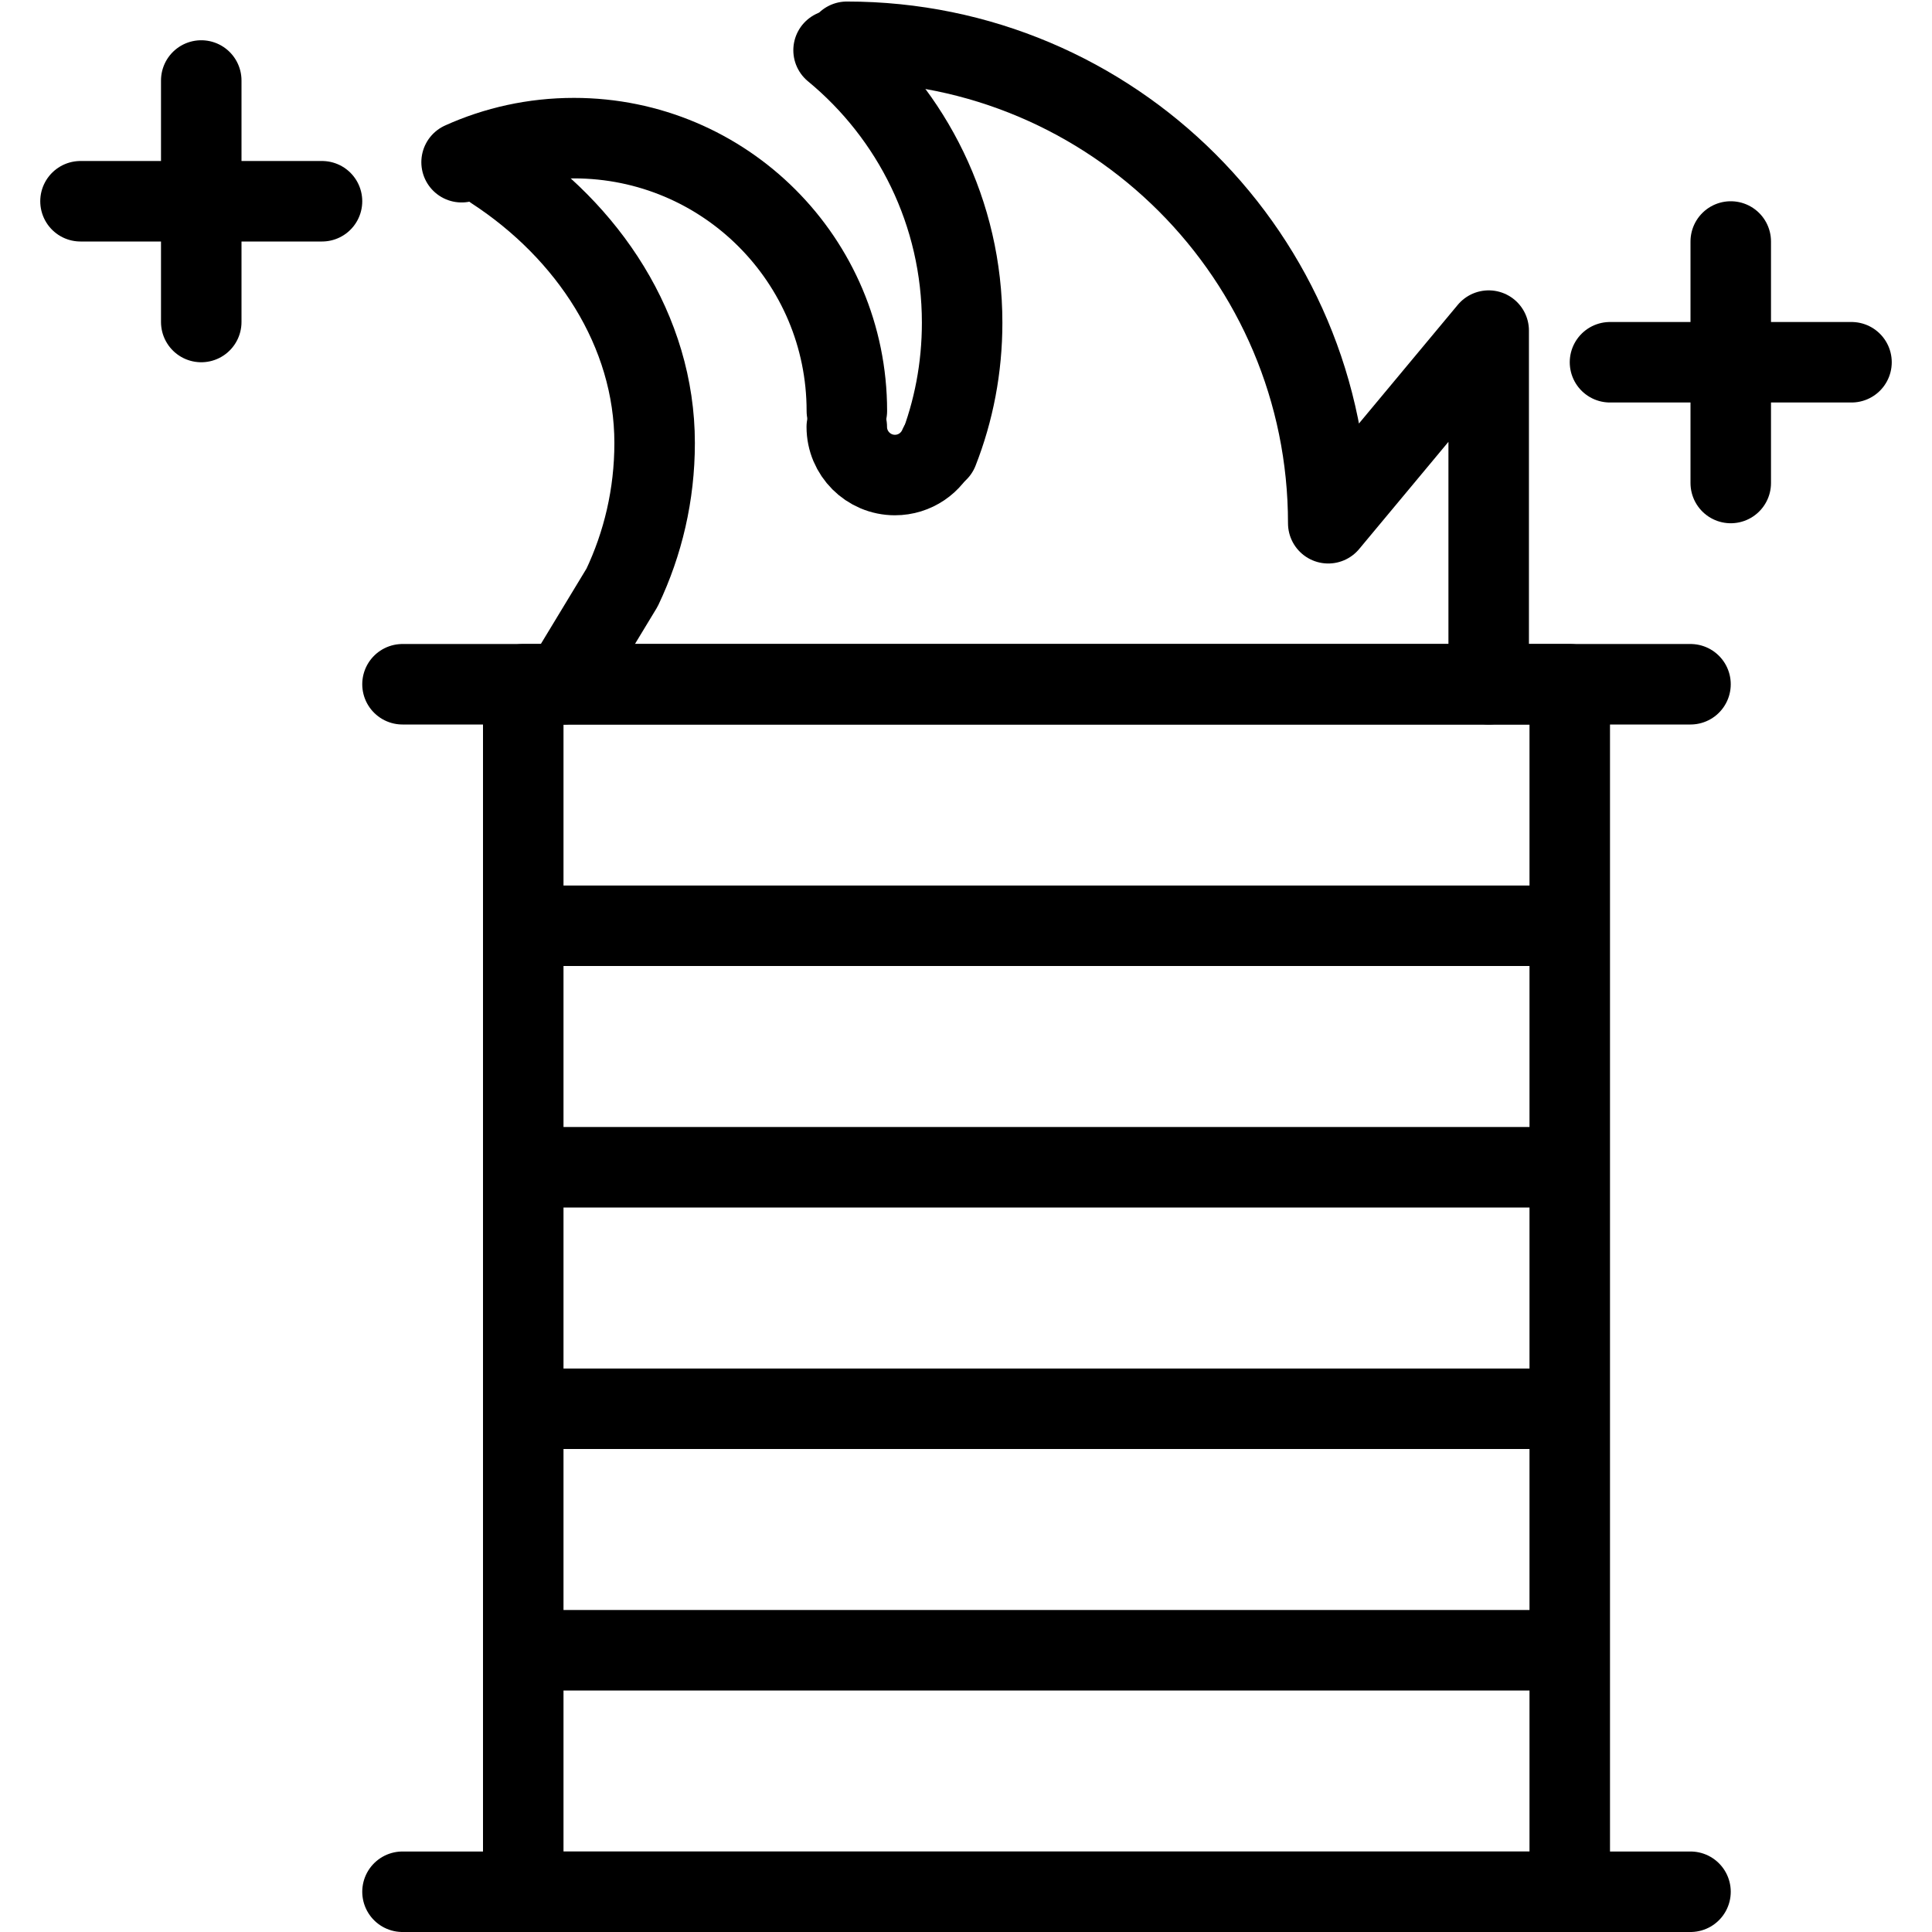
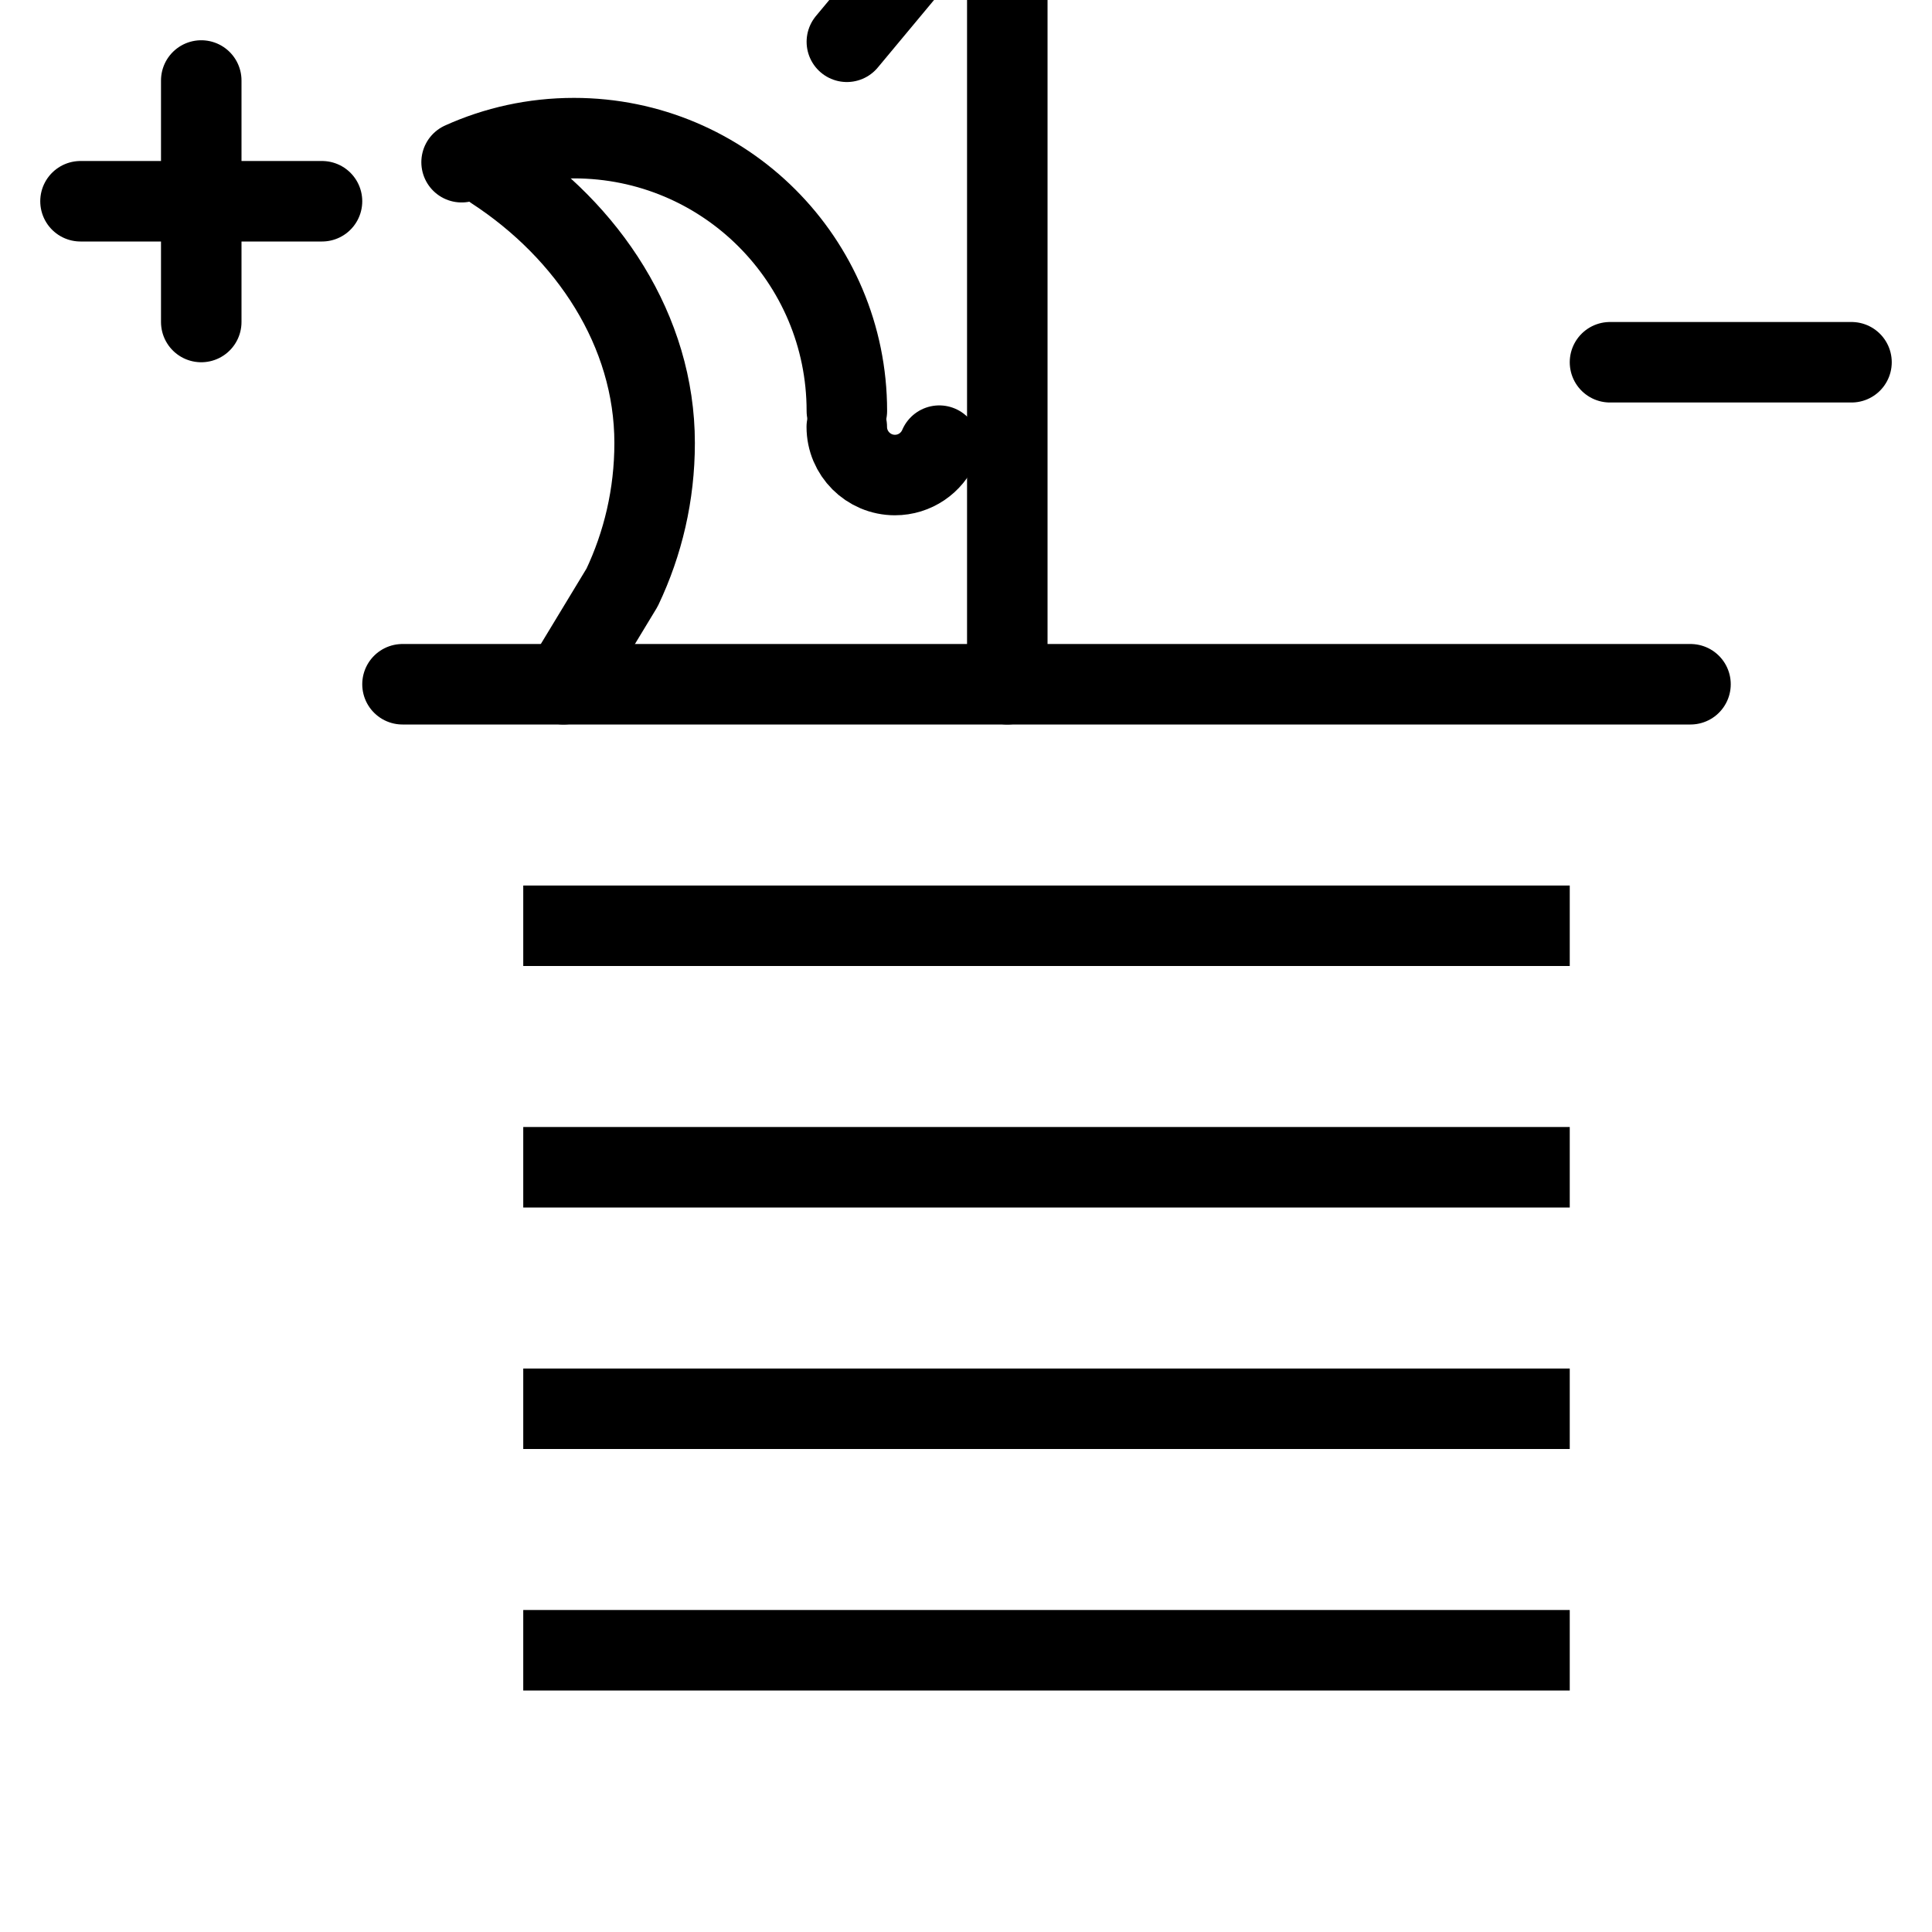
<svg xmlns="http://www.w3.org/2000/svg" version="1.1" x="0px" y="0px" width="24px" height="24px" viewBox="0 0 24 24" enable-background="new 0 0 24 24" xml:space="preserve">
  <g id="Outline_Icons">
    <g>
-       <line fill="none" stroke="#000000" stroke-linecap="round" stroke-linejoin="round" stroke-miterlimit="10" x1="5" y1="23.5" x2="21" y2="23.5" />
-       <rect x="6.5" y="8.5" fill="none" stroke="#000000" stroke-linecap="round" stroke-linejoin="round" stroke-miterlimit="10" width="13" height="15" />
      <line fill="none" stroke="#000000" stroke-linecap="round" stroke-linejoin="round" stroke-miterlimit="10" x1="5" y1="8.5" x2="21" y2="8.5" />
      <line fill="none" stroke="#000000" stroke-linejoin="round" stroke-miterlimit="10" x1="6.5" y1="11.5" x2="19.5" y2="11.5" />
      <line fill="none" stroke="#000000" stroke-linejoin="round" stroke-miterlimit="10" x1="6.5" y1="14.5" x2="19.5" y2="14.5" />
      <line fill="none" stroke="#000000" stroke-linejoin="round" stroke-miterlimit="10" x1="6.5" y1="17.5" x2="19.5" y2="17.5" />
      <line fill="none" stroke="#000000" stroke-linejoin="round" stroke-miterlimit="10" x1="6.5" y1="20.5" x2="19.5" y2="20.5" />
      <path fill="none" stroke="#000000" stroke-linecap="round" stroke-linejoin="round" stroke-miterlimit="10" d="M5.734,2.015    C6.159,1.823,6.632,1.716,7.13,1.716c1.873,0,3.39,1.517,3.39,3.389" />
-       <path fill="none" stroke="#000000" stroke-linecap="round" stroke-linejoin="round" stroke-miterlimit="10" d="M10.355,0.624    c0.976,0.805,1.597,2.021,1.597,3.385c0,0.562-0.105,1.1-0.299,1.594" />
      <path fill="none" stroke="#000000" stroke-linecap="round" stroke-linejoin="round" stroke-miterlimit="10" d="M11.668,5.536    c-0.091,0.215-0.303,0.365-0.551,0.365c-0.33,0-0.598-0.268-0.598-0.598" />
      <path fill="none" stroke="#000000" stroke-linecap="round" stroke-linejoin="round" stroke-miterlimit="10" d="M7,8.5l0.728-1.202    c0.259-0.545,0.404-1.152,0.404-1.795c0-1.396-0.83-2.632-1.996-3.393" />
-       <path fill="none" stroke="#000000" stroke-linecap="round" stroke-linejoin="round" stroke-miterlimit="10" d="M10.52,0.519    c3.304,0,5.98,2.678,5.98,5.981l1.993-2.393V8.5" />
+       <path fill="none" stroke="#000000" stroke-linecap="round" stroke-linejoin="round" stroke-miterlimit="10" d="M10.52,0.519    l1.993-2.393V8.5" />
      <line fill="none" stroke="#000000" stroke-linecap="round" stroke-linejoin="round" stroke-miterlimit="10" x1="2.5" y1="1" x2="2.5" y2="4" />
      <line fill="none" stroke="#000000" stroke-linecap="round" stroke-linejoin="round" stroke-miterlimit="10" x1="1" y1="2.5" x2="4" y2="2.5" />
-       <line fill="none" stroke="#000000" stroke-linecap="round" stroke-linejoin="round" stroke-miterlimit="10" x1="21.5" y1="3" x2="21.5" y2="6" />
      <line fill="none" stroke="#000000" stroke-linecap="round" stroke-linejoin="round" stroke-miterlimit="10" x1="20" y1="4.5" x2="23" y2="4.5" />
    </g>
  </g>
  <g id="invisible_shape">
    <rect fill="none" width="24" height="24" />
  </g>
</svg>